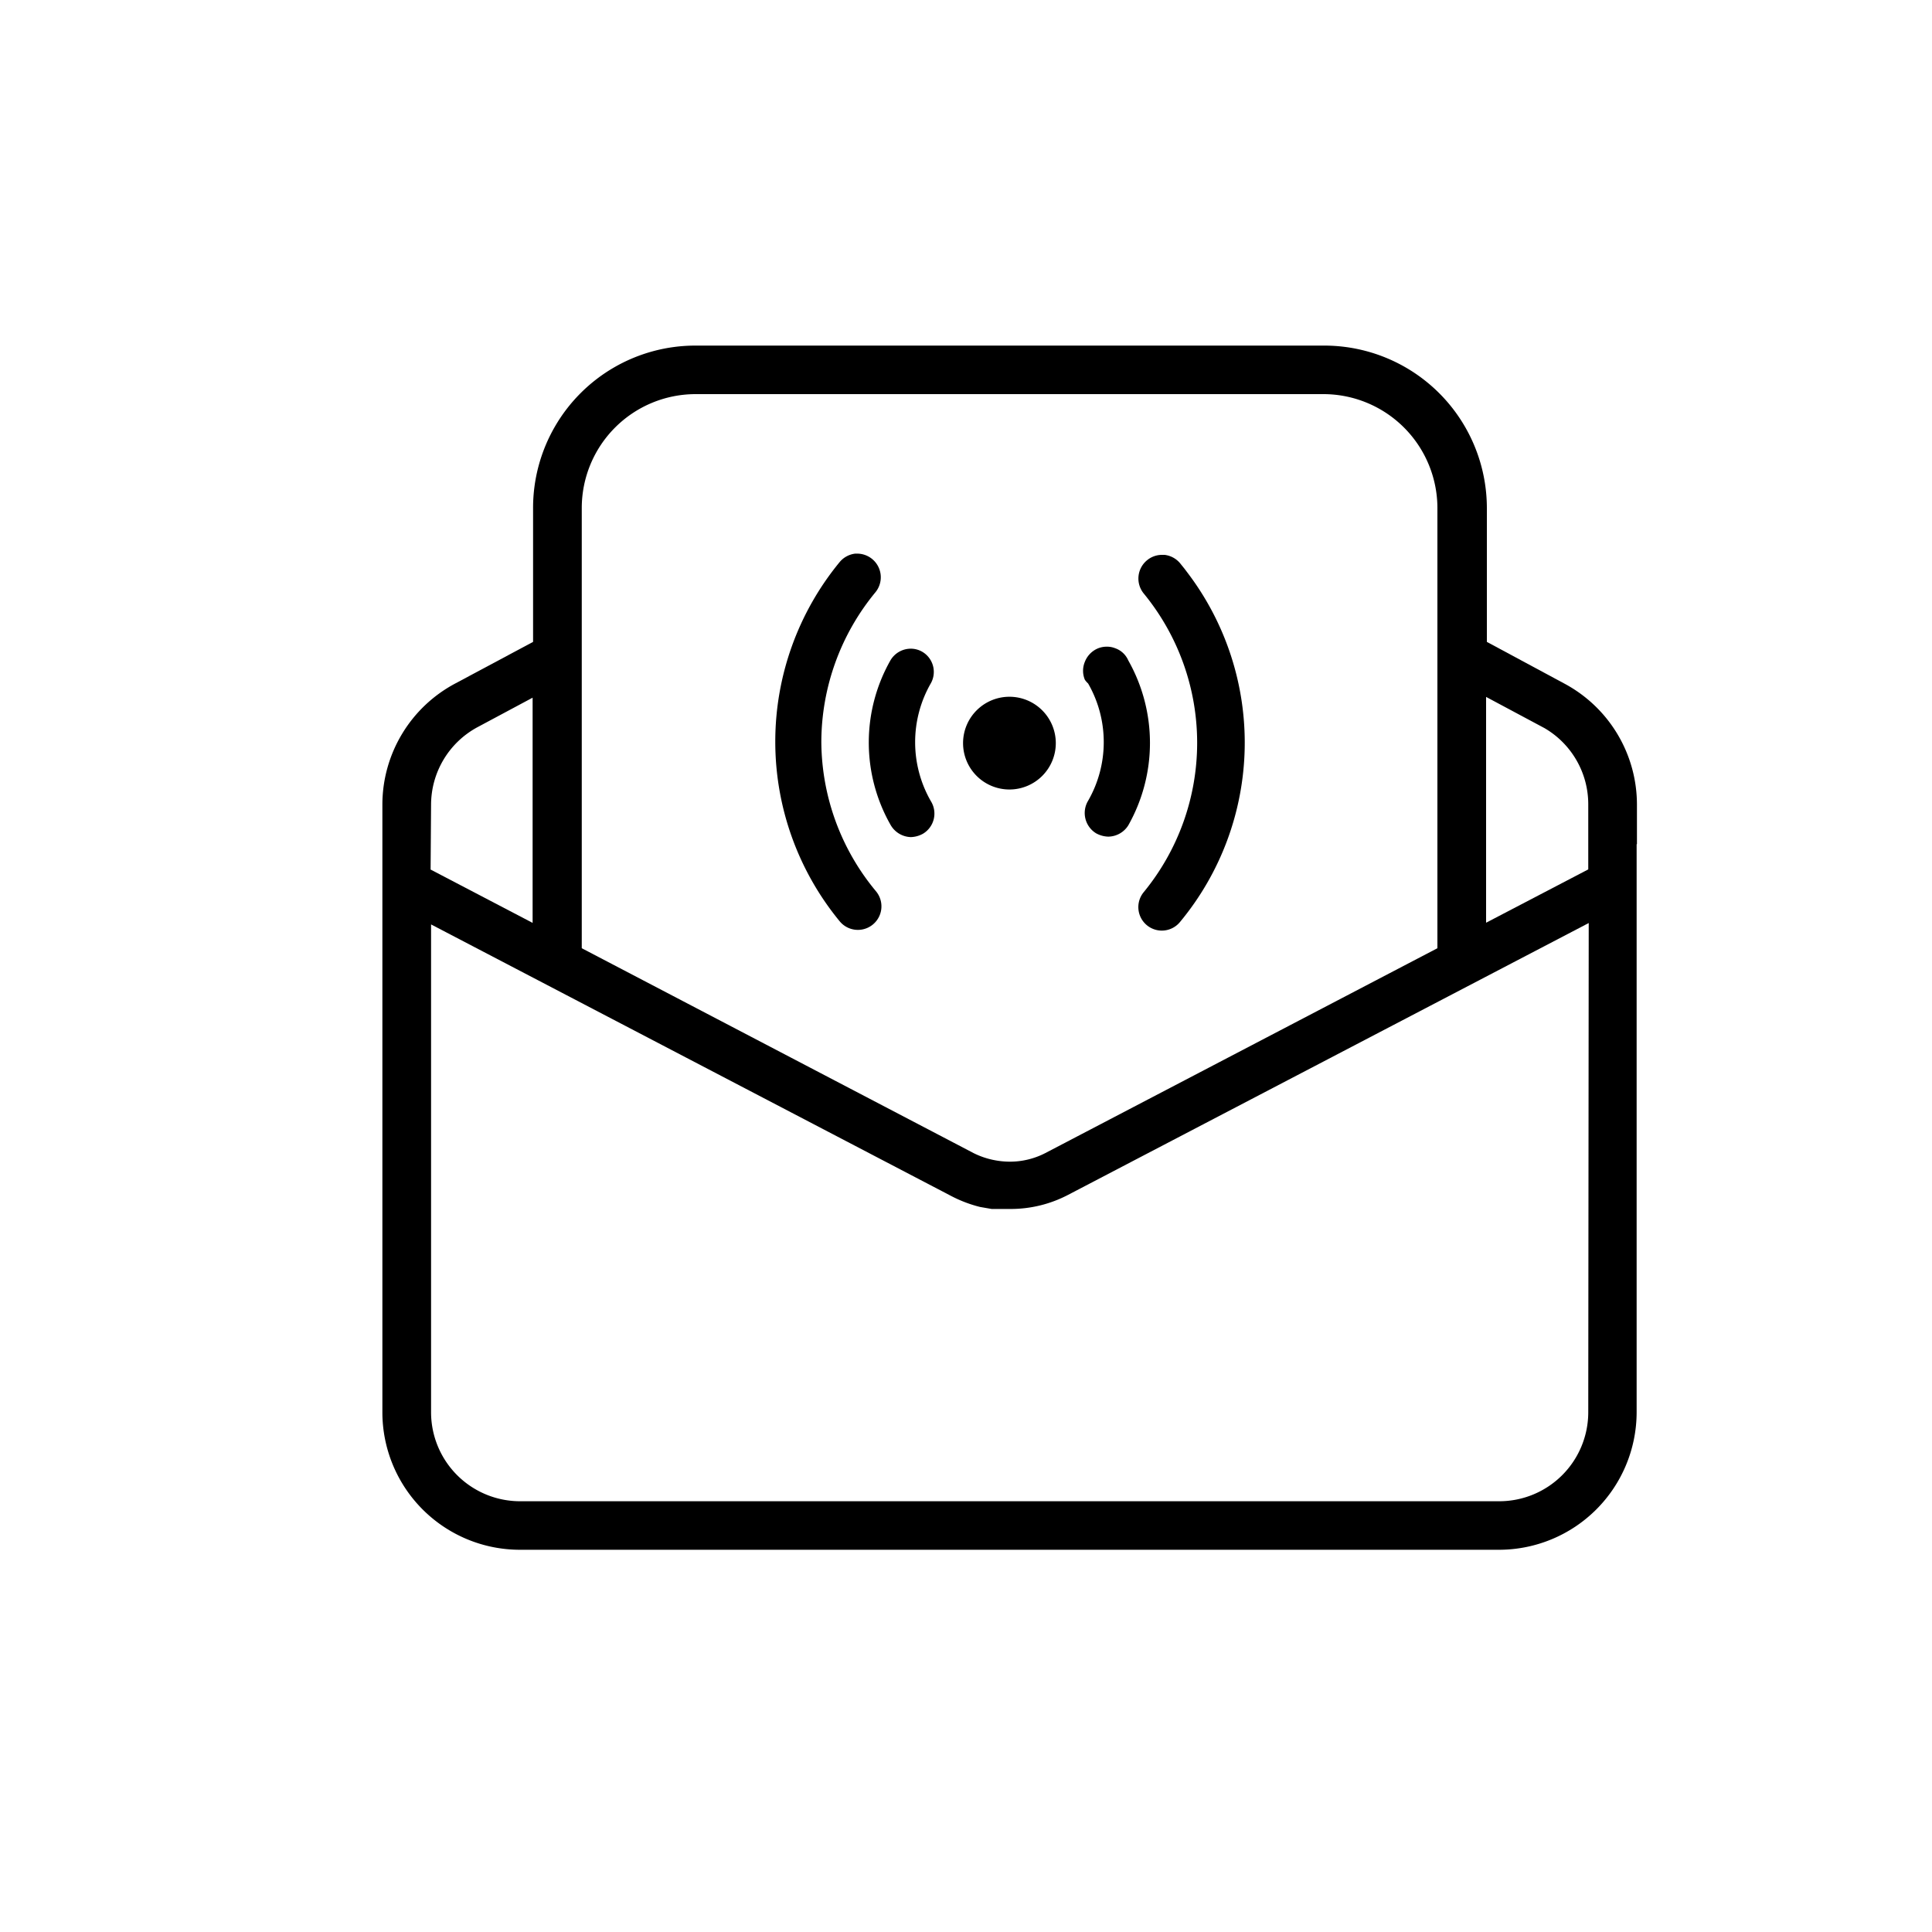
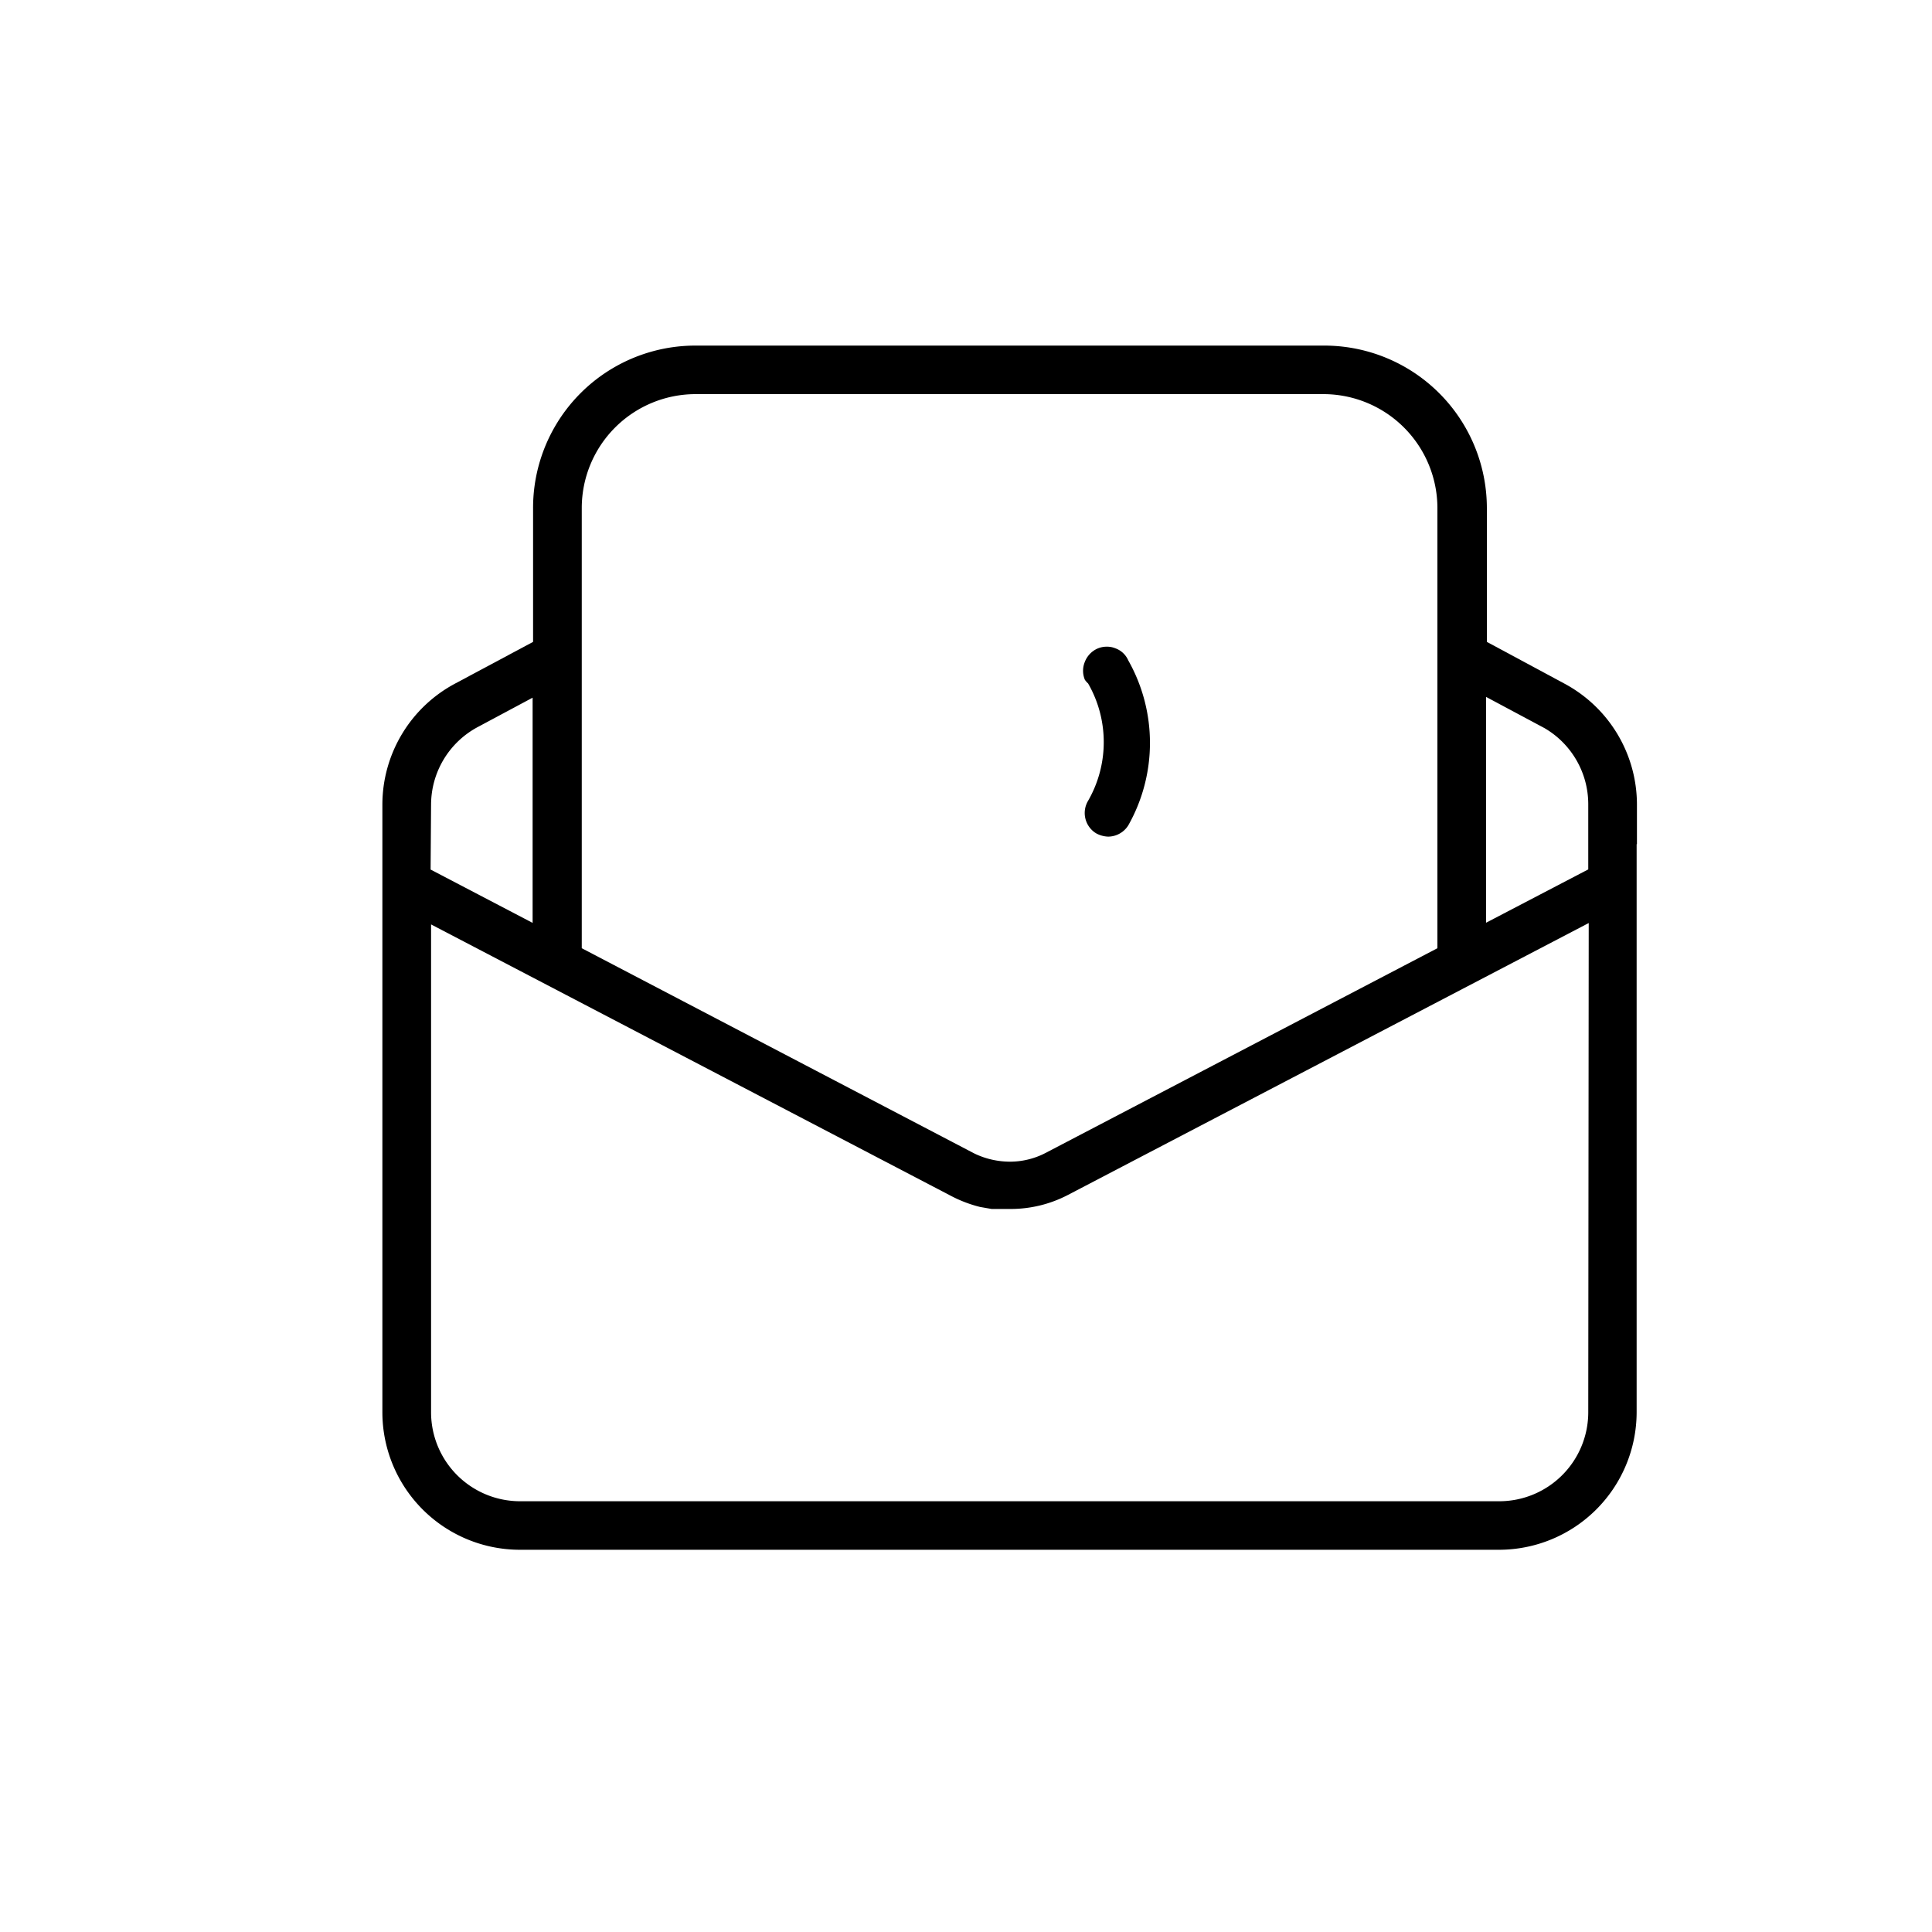
<svg xmlns="http://www.w3.org/2000/svg" id="Layer_1" data-name="Layer 1" width="125" height="125" viewBox="0 0 125 125">
  <path d="M105.91,54.62V52.05a8.88,8.88,0,0,0-4.71-7.83l-5-2.69V32.87A10.52,10.52,0,0,0,85.64,22.36H45A10.5,10.5,0,0,0,34.49,32.87v8.66l-5.05,2.7a8.88,8.88,0,0,0-4.7,7.82V91.38a8.9,8.9,0,0,0,8.89,8.89H97a8.91,8.91,0,0,0,8.89-8.89V54.62Zm-9.76-9.53,3.35,1.79.43.23h0a5.7,5.7,0,0,1,2.83,4.93v4.21l-6.61,3.45ZM37.64,32.87A7.37,7.37,0,0,1,45,25.5H85.64A7.38,7.38,0,0,1,93,32.87V61.35L67.62,74.61a5,5,0,0,1-2.29.55,5.34,5.34,0,0,1-1-.1A5.21,5.21,0,0,1,63,74.61L37.64,61.35ZM27.89,52.05a5.71,5.71,0,0,1,3-5l3.57-1.91V59.71l-6.6-3.45Zm74.87,39.33A5.76,5.76,0,0,1,97,97.13H33.63a5.76,5.76,0,0,1-5.74-5.75V59.81L61.58,77.4a8.41,8.41,0,0,0,1.83.69l.75.13.2,0c.32,0,.65,0,1,0a8,8,0,0,0,3.74-.91l33.69-17.59Z" />
-   <path d="M53.14,48a15.27,15.27,0,0,1,3.5-9.68,1.53,1.53,0,0,0-1.16-2.5h-.15a1.54,1.54,0,0,0-1,.54,18.29,18.29,0,0,0,0,23.25,1.52,1.52,0,0,0,2.35-1.94A15.23,15.23,0,0,1,53.14,48Z" />
-   <path d="M65.31,51.08a3,3,0,1,0-3-3A3,3,0,0,0,65.31,51.08Z" />
  <path d="M70.4,44.22a7.62,7.62,0,0,1,0,7.59,1.54,1.54,0,0,0,.51,2.1,1.74,1.74,0,0,0,.79.22h0A1.55,1.55,0,0,0,73,53.4a10.85,10.85,0,0,0,0-10.67v0a1.44,1.44,0,0,0-.85-.79,1.4,1.4,0,0,0-.54-.1,1.5,1.5,0,0,0-.62.13,1.55,1.55,0,0,0-.8.85,1.51,1.51,0,0,0,0,1.16A1.4,1.4,0,0,0,70.4,44.22Z" />
-   <path d="M60.23,44.2a1.51,1.51,0,0,0-.51-2,1.48,1.48,0,0,0-.79-.23,1.53,1.53,0,0,0-1.31.74,10.78,10.78,0,0,0,0,10.66,1.56,1.56,0,0,0,1.31.79,1.71,1.71,0,0,0,.79-.22,1.52,1.52,0,0,0,.51-2.1A7.66,7.66,0,0,1,60.23,44.2Z" />
-   <path d="M74,57.72a1.52,1.52,0,0,0,.2,2.14,1.52,1.52,0,0,0,2.14-.2A18.17,18.17,0,0,0,76.79,37l-.15-.2-.29-.36a1.54,1.54,0,0,0-1-.54h-.15a1.51,1.51,0,0,0-1,.36,1.53,1.53,0,0,0-.2,2.14A15.23,15.23,0,0,1,74,57.72Z" />
</svg>